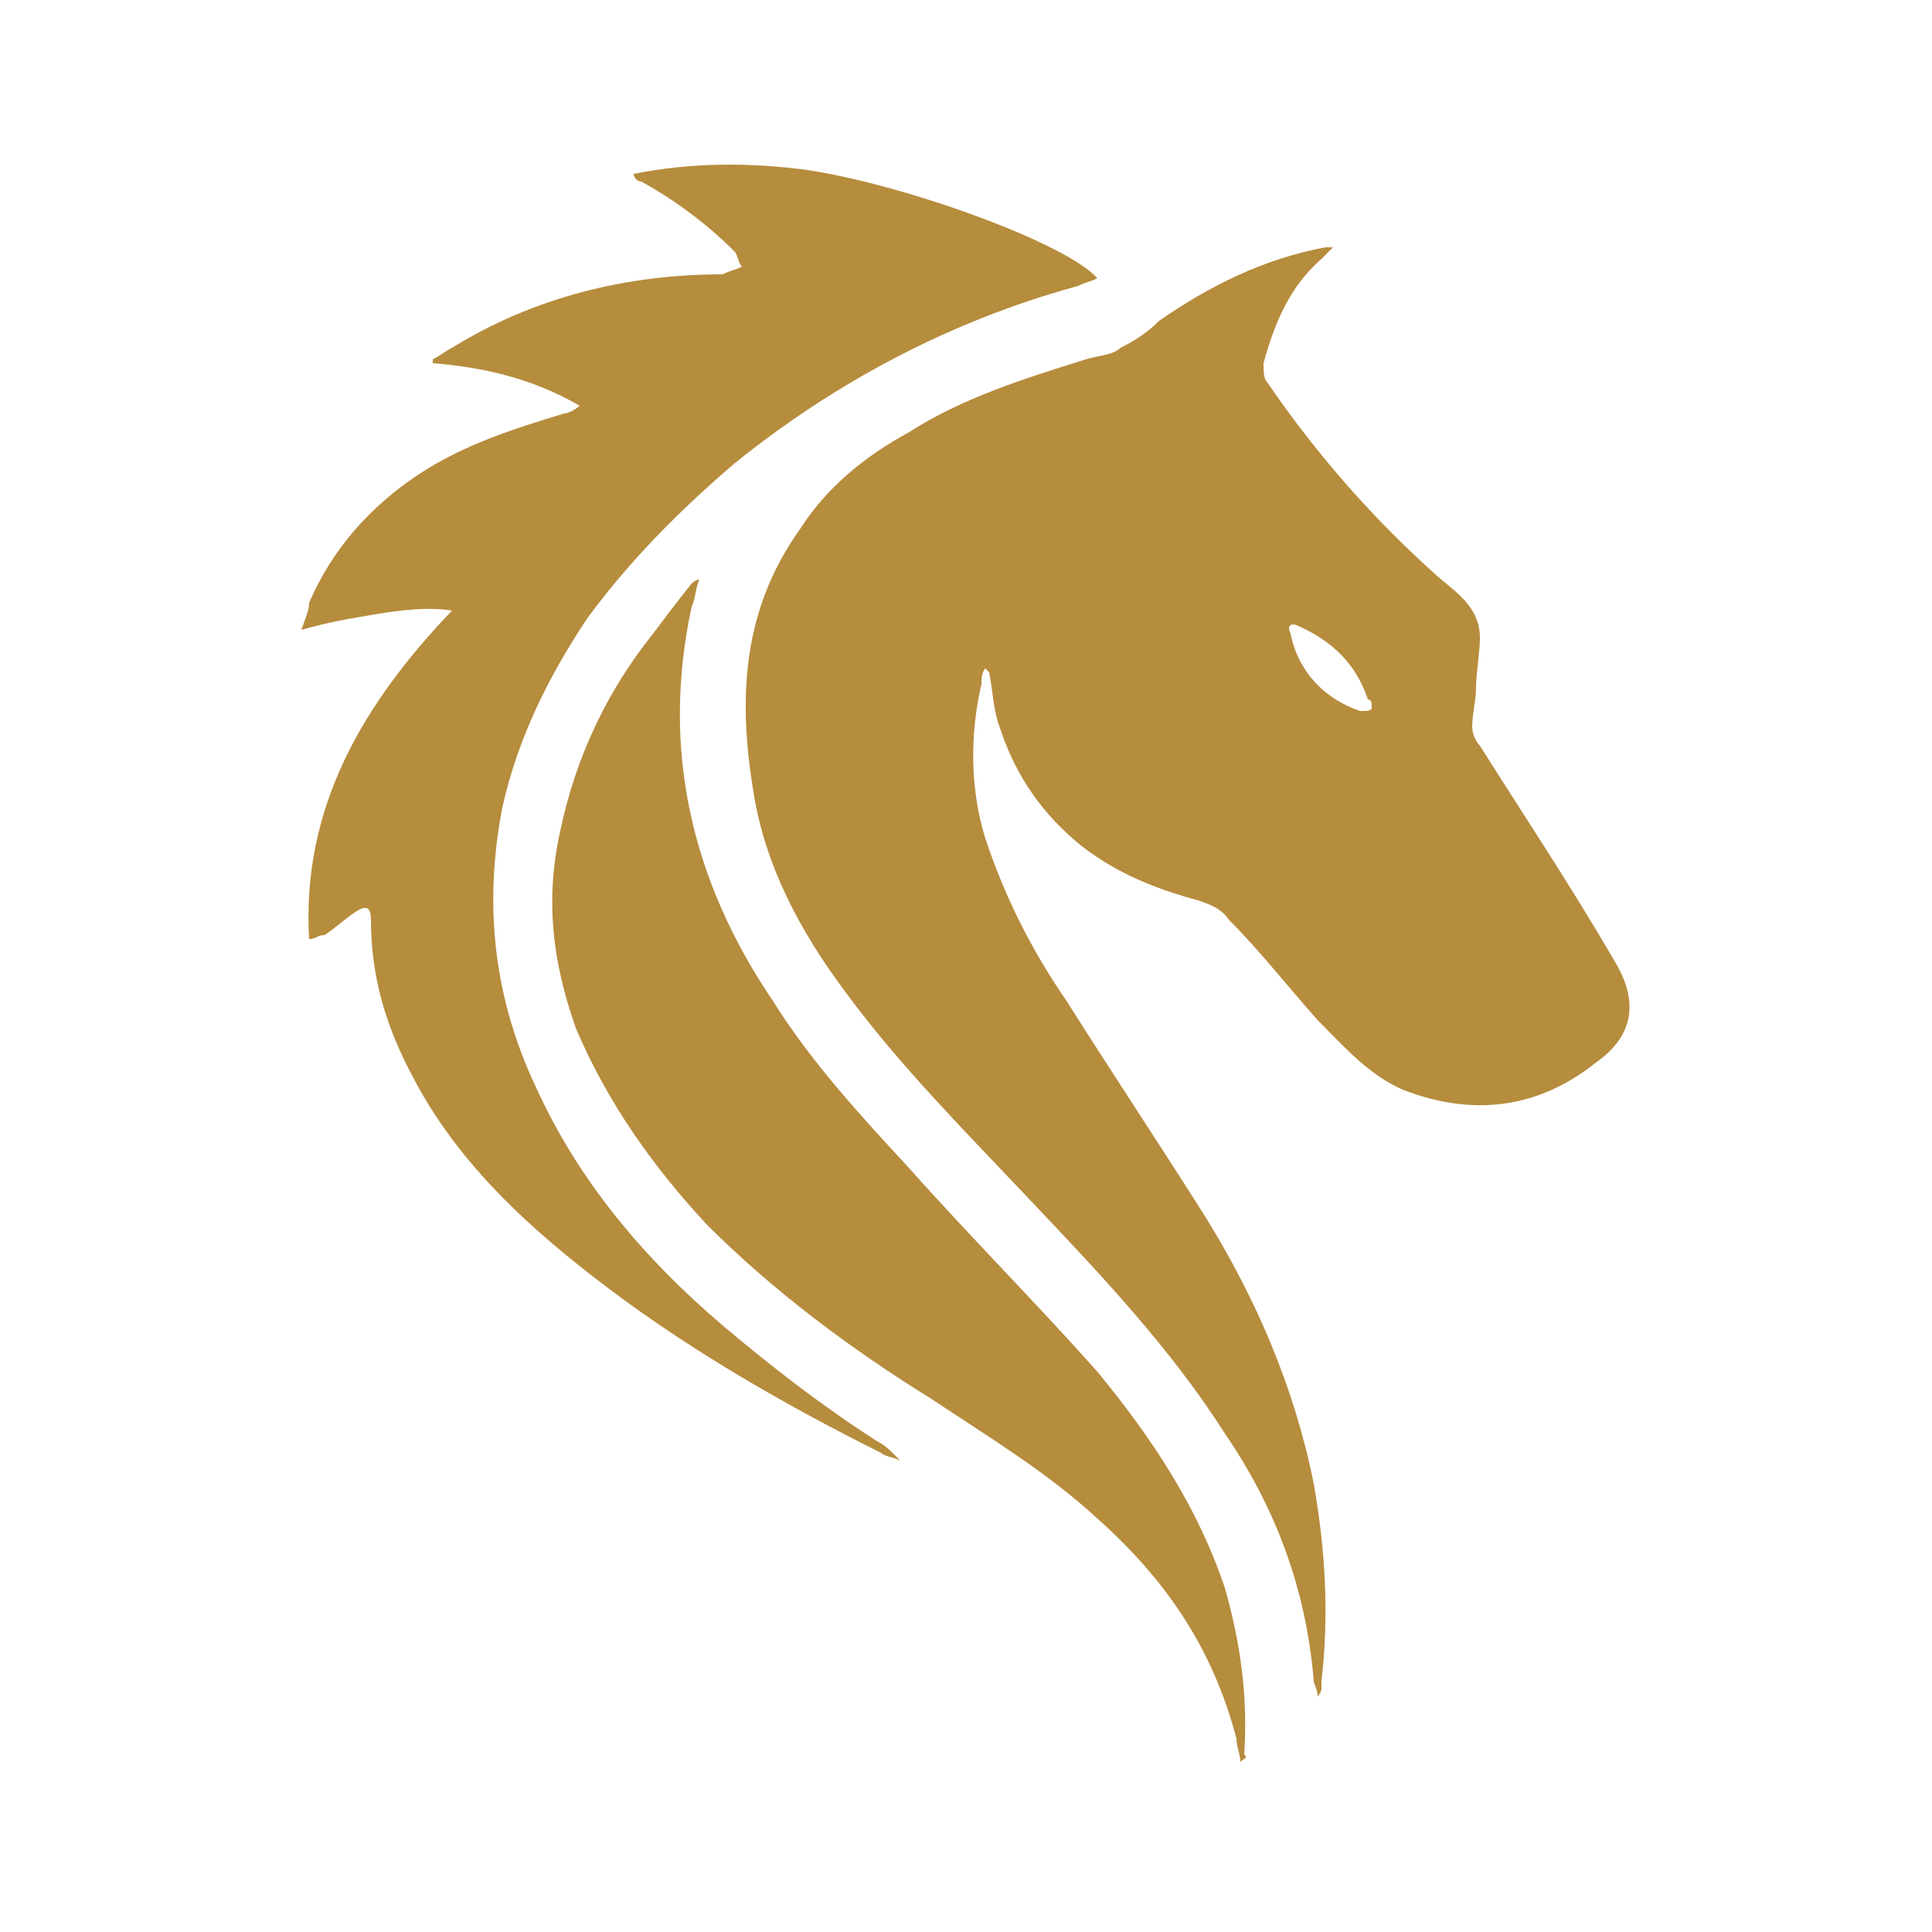
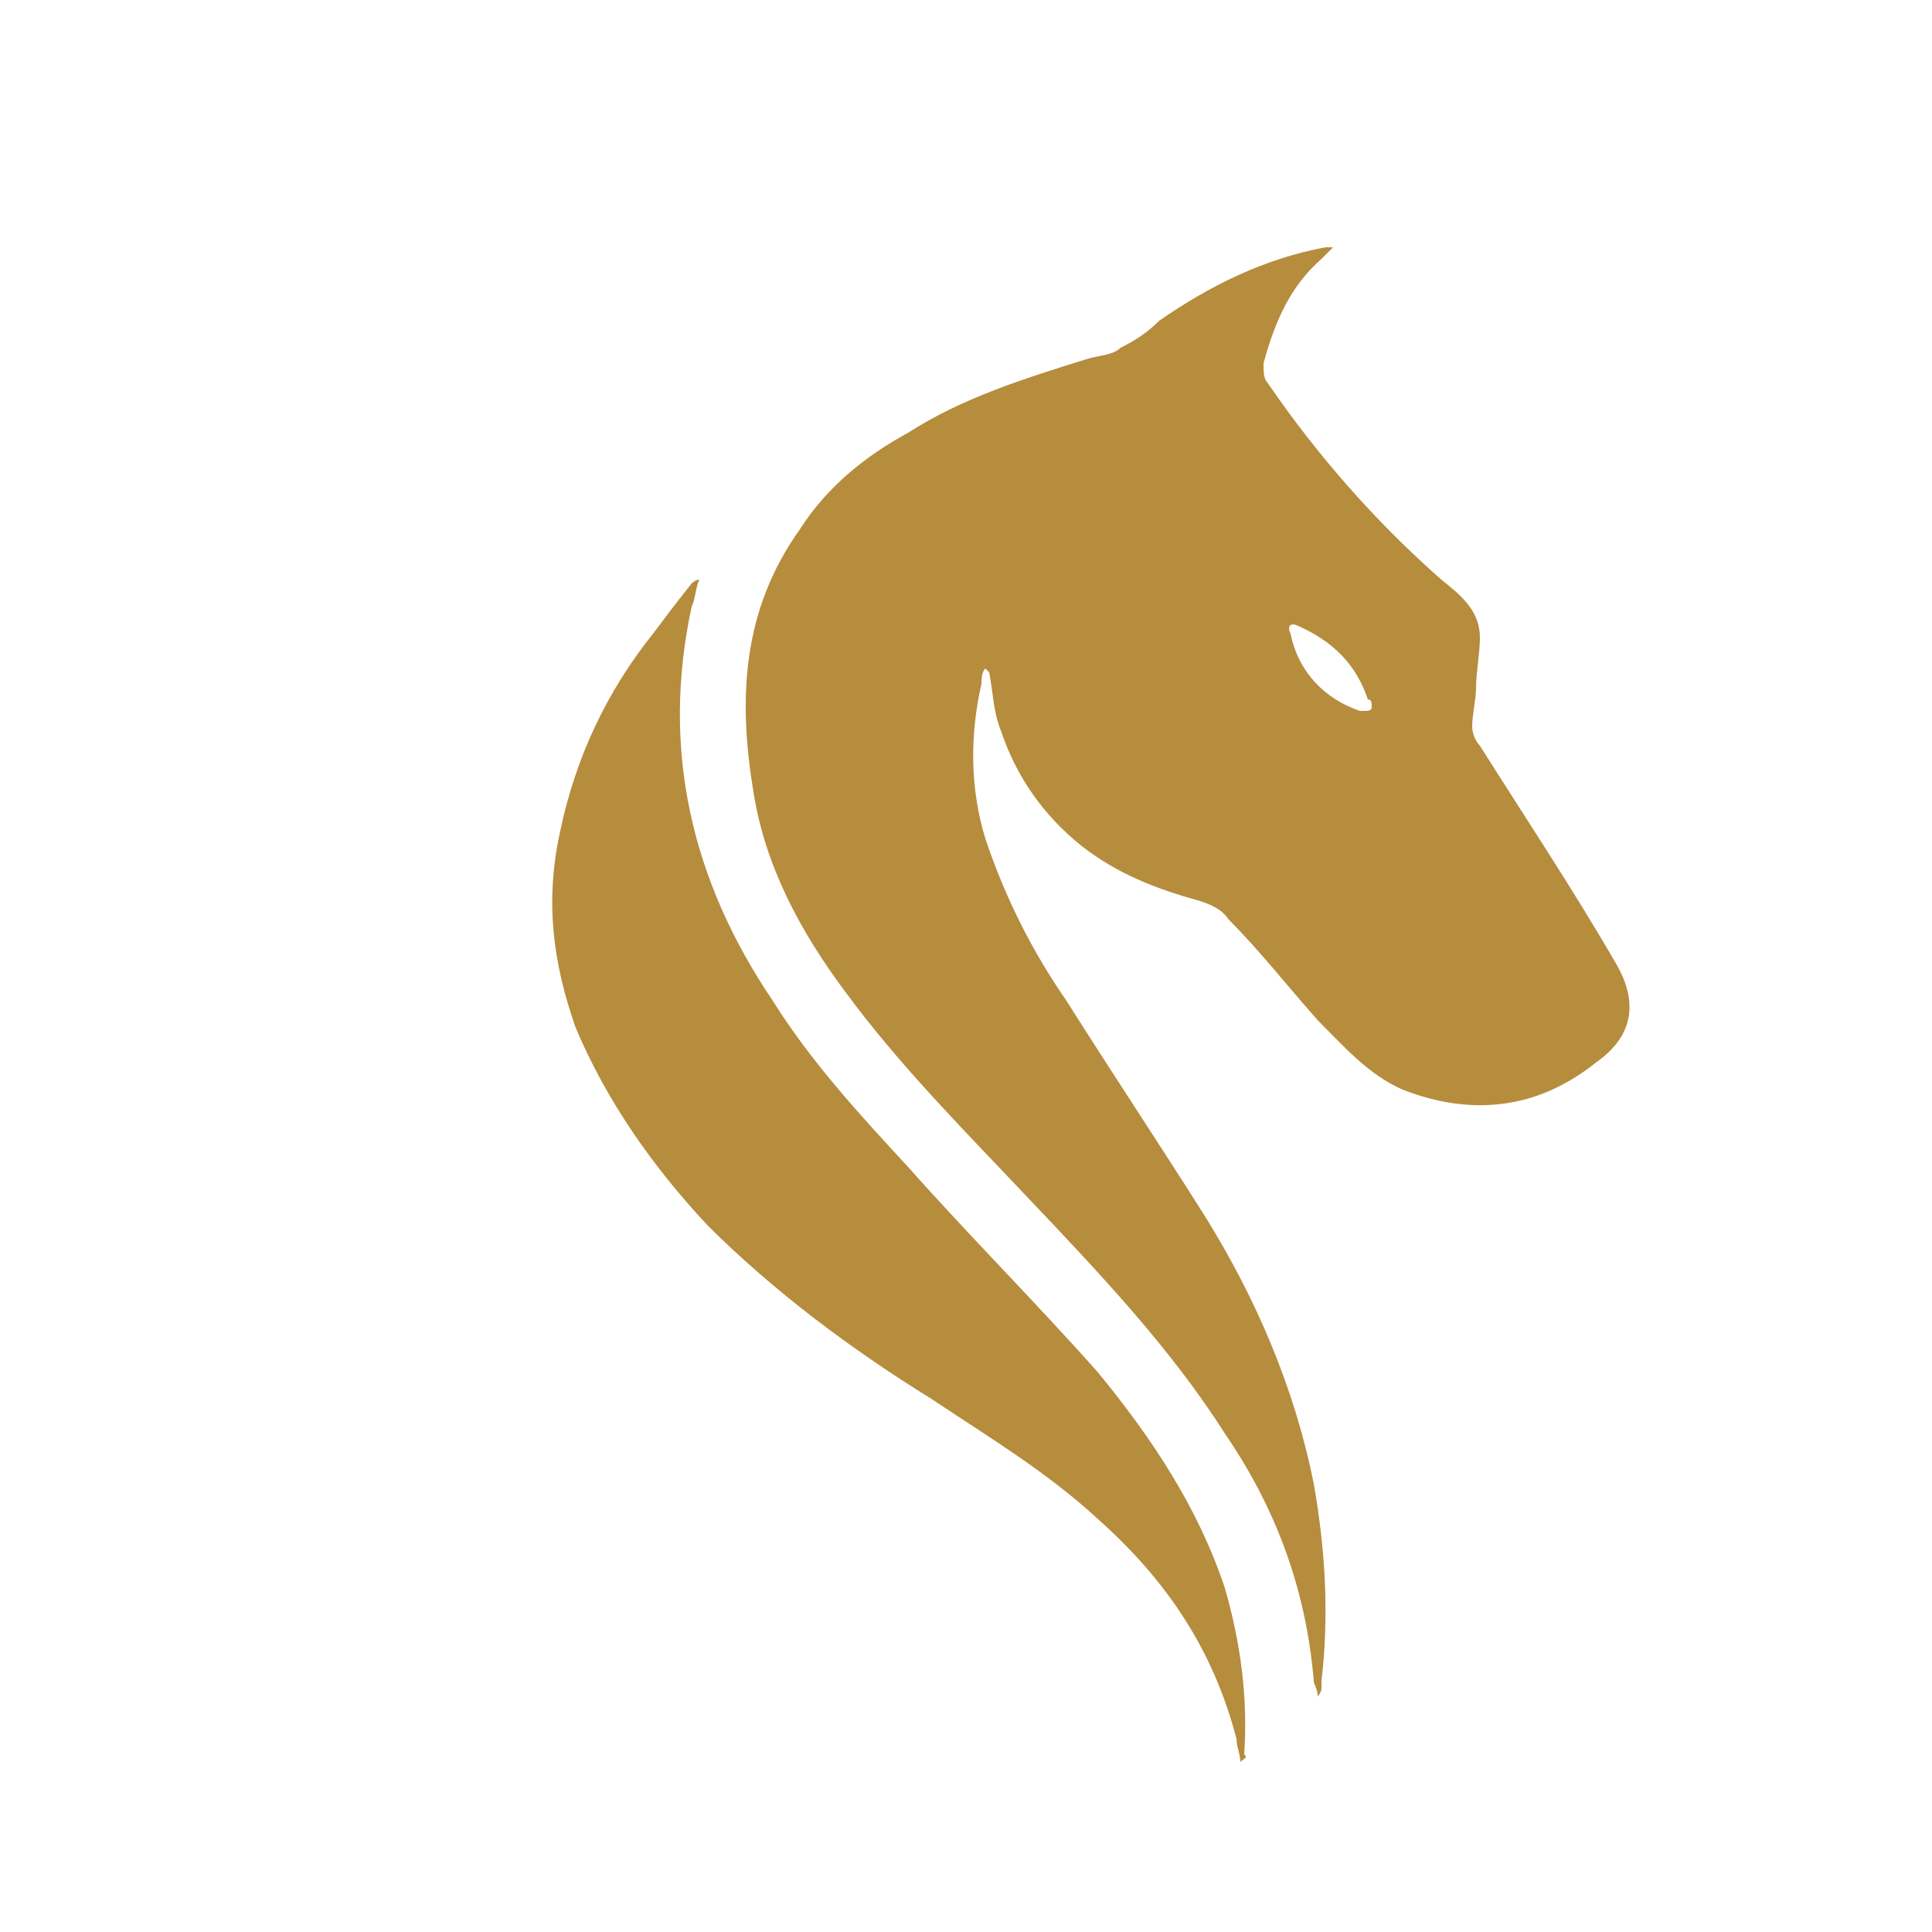
<svg xmlns="http://www.w3.org/2000/svg" version="1.1" id="Layer_1" x="0px" y="0px" viewBox="0 0 50 50" style="enable-background:new 0 0 50 50;" xml:space="preserve">
  <style type="text/css"> .st0{fill:#17130D;} .st1{fill:#FFFFFF;} .st2{fill:#B68C3D;} .st3{fill:#B88768;} </style>
  <g>
    <path class="st2" d="M25.5,17.3c-0.1,0.1-0.1,0.3-0.1,0.4c-0.3,1.3-0.3,2.7,0.1,4c0.5,1.5,1.2,2.9,2.1,4.2c1.2,1.9,2.4,3.7,3.6,5.6 c1.3,2.1,2.3,4.4,2.8,6.9c0.3,1.7,0.4,3.4,0.2,5.1c0,0.1,0,0.1,0,0.2c0,0,0,0.1-0.1,0.2c0-0.2-0.1-0.3-0.1-0.4 c-0.2-2.4-1-4.5-2.3-6.4c-1.4-2.2-3.2-4.1-5-6c-1.7-1.8-3.4-3.5-4.8-5.4c-1.2-1.6-2.1-3.3-2.4-5.2c-0.4-2.4-0.3-4.7,1.2-6.8 c0.7-1.1,1.7-1.9,2.8-2.5c1.4-0.9,3-1.4,4.6-1.9c0.3-0.1,0.7-0.1,0.9-0.3c0.4-0.2,0.7-0.4,1-0.7c1.3-0.9,2.7-1.6,4.3-1.9 c0,0,0.1,0,0.2,0c-0.1,0.1-0.2,0.2-0.3,0.3c-0.8,0.7-1.2,1.6-1.5,2.7c0,0.2,0,0.4,0.1,0.5c1.3,1.9,2.8,3.6,4.5,5.1 c0.5,0.4,1,0.8,1,1.5c0,0.4-0.1,0.9-0.1,1.3c0,0.3-0.1,0.7-0.1,1c0,0.2,0.1,0.4,0.2,0.5c1.2,1.9,2.4,3.7,3.5,5.6 c0.6,1,0.5,1.9-0.5,2.6c-1.5,1.2-3.2,1.4-5,0.7c-0.9-0.4-1.5-1.1-2.2-1.8c-0.8-0.9-1.5-1.8-2.3-2.6c-0.2-0.3-0.5-0.4-0.8-0.5 c-1.1-0.3-2.1-0.7-3-1.4c-1-0.8-1.7-1.8-2.1-3c-0.2-0.5-0.2-1-0.3-1.5C25.7,17.5,25.6,17.4,25.5,17.3 C25.6,17.3,25.6,17.3,25.5,17.3 M35.5,18.3c0-0.1,0-0.2-0.1-0.2c-0.3-0.9-0.9-1.5-1.8-1.9c-0.2-0.1-0.3,0-0.2,0.2 c0.2,1,0.9,1.7,1.8,2C35.4,18.4,35.5,18.4,35.5,18.3" />
-     <path class="st2" d="M8,24.3c-0.2-3.4,1.4-6.1,3.7-8.5c-0.7-0.1-1.4,0-2,0.1c-0.6,0.1-1.2,0.2-1.9,0.4C7.9,16,8,15.8,8,15.6 c0.6-1.4,1.6-2.5,2.8-3.3c1.2-0.8,2.5-1.2,3.8-1.6c0.1,0,0.3-0.1,0.4-0.2c-1.2-0.7-2.5-1-3.8-1.1c0,0,0-0.1,0-0.1 c0.2-0.1,0.3-0.2,0.5-0.3c2.1-1.3,4.5-1.9,7-1.9C18.9,7,19,7,19.2,6.9c-0.1-0.1-0.1-0.3-0.2-0.4c-0.7-0.7-1.5-1.3-2.4-1.8 c-0.1,0-0.2-0.1-0.2-0.2c1.5-0.3,3-0.3,4.5-0.1c2.6,0.4,6.7,1.9,7.5,2.8c-0.2,0.1-0.3,0.1-0.5,0.2c-3.3,0.9-6.3,2.5-8.9,4.6 c-1.4,1.2-2.7,2.5-3.8,4c-1,1.5-1.8,3.1-2.2,4.9c-0.5,2.6-0.2,5,0.9,7.3c1.1,2.4,2.8,4.4,4.8,6.1c1.3,1.1,2.6,2.1,4,3 c0.2,0.1,0.3,0.2,0.5,0.4c0,0,0,0,0.1,0.1c-0.2-0.1-0.4-0.1-0.5-0.2c-2.6-1.3-5.2-2.8-7.5-4.6c-1.8-1.4-3.5-3-4.6-5.1 c-0.7-1.3-1.1-2.6-1.1-4.1c0-0.3-0.1-0.4-0.4-0.2c-0.3,0.2-0.5,0.4-0.8,0.6C8.2,24.2,8.2,24.3,8,24.3C8.1,24.3,8,24.3,8,24.3" />
    <path class="st2" d="M32.1,45.6C32.1,45.4,32,45.2,32,45c-0.6-2.3-1.8-4.1-3.6-5.7c-1.3-1.2-2.8-2.1-4.3-3.1 c-2.1-1.3-4.1-2.8-5.8-4.5c-1.4-1.5-2.6-3.2-3.4-5.1c-0.6-1.7-0.8-3.3-0.4-5.1c0.4-1.9,1.2-3.6,2.4-5.1c0.3-0.4,0.6-0.8,1-1.3 c0,0,0.1-0.1,0.2-0.1c-0.1,0.2-0.1,0.5-0.2,0.7c-0.8,3.7,0,7.1,2.1,10.2c1,1.6,2.3,3,3.5,4.3c1.6,1.8,3.3,3.5,4.9,5.3 c1.4,1.7,2.6,3.5,3.3,5.6c0.4,1.4,0.6,2.8,0.5,4.3C32.3,45.5,32.2,45.5,32.1,45.6C32.2,45.6,32.2,45.6,32.1,45.6" />
  </g>
</svg>